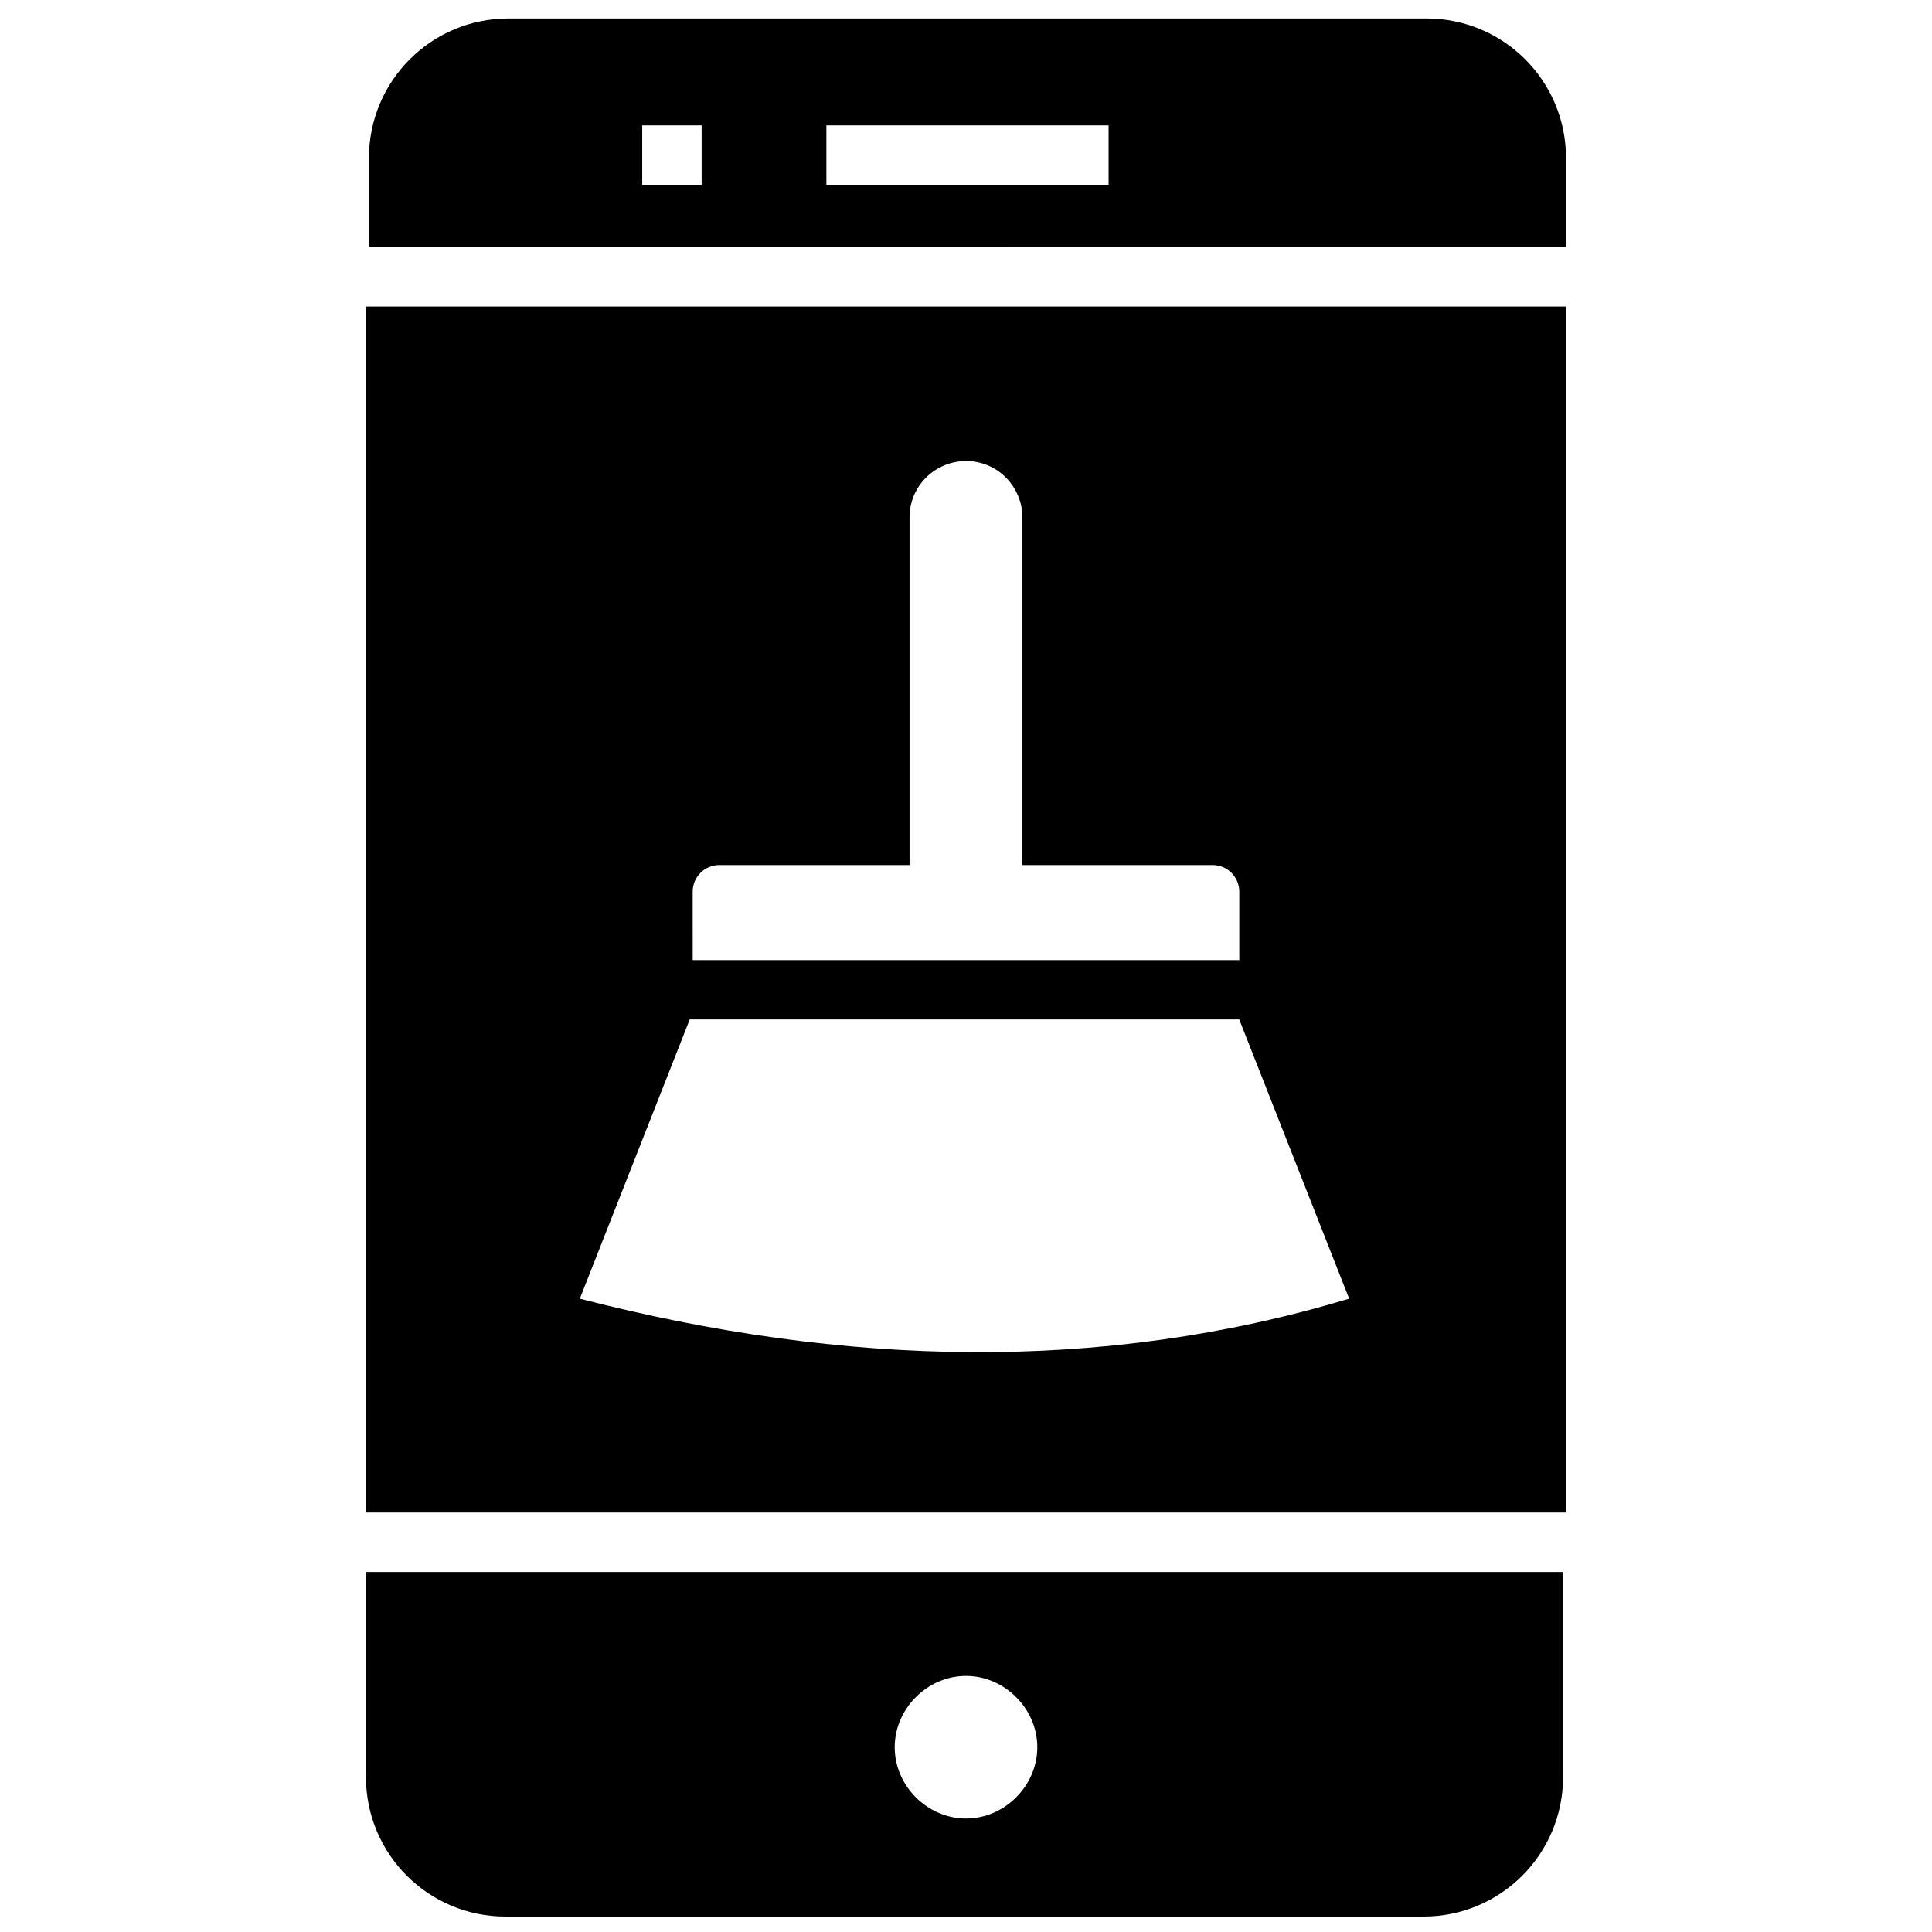
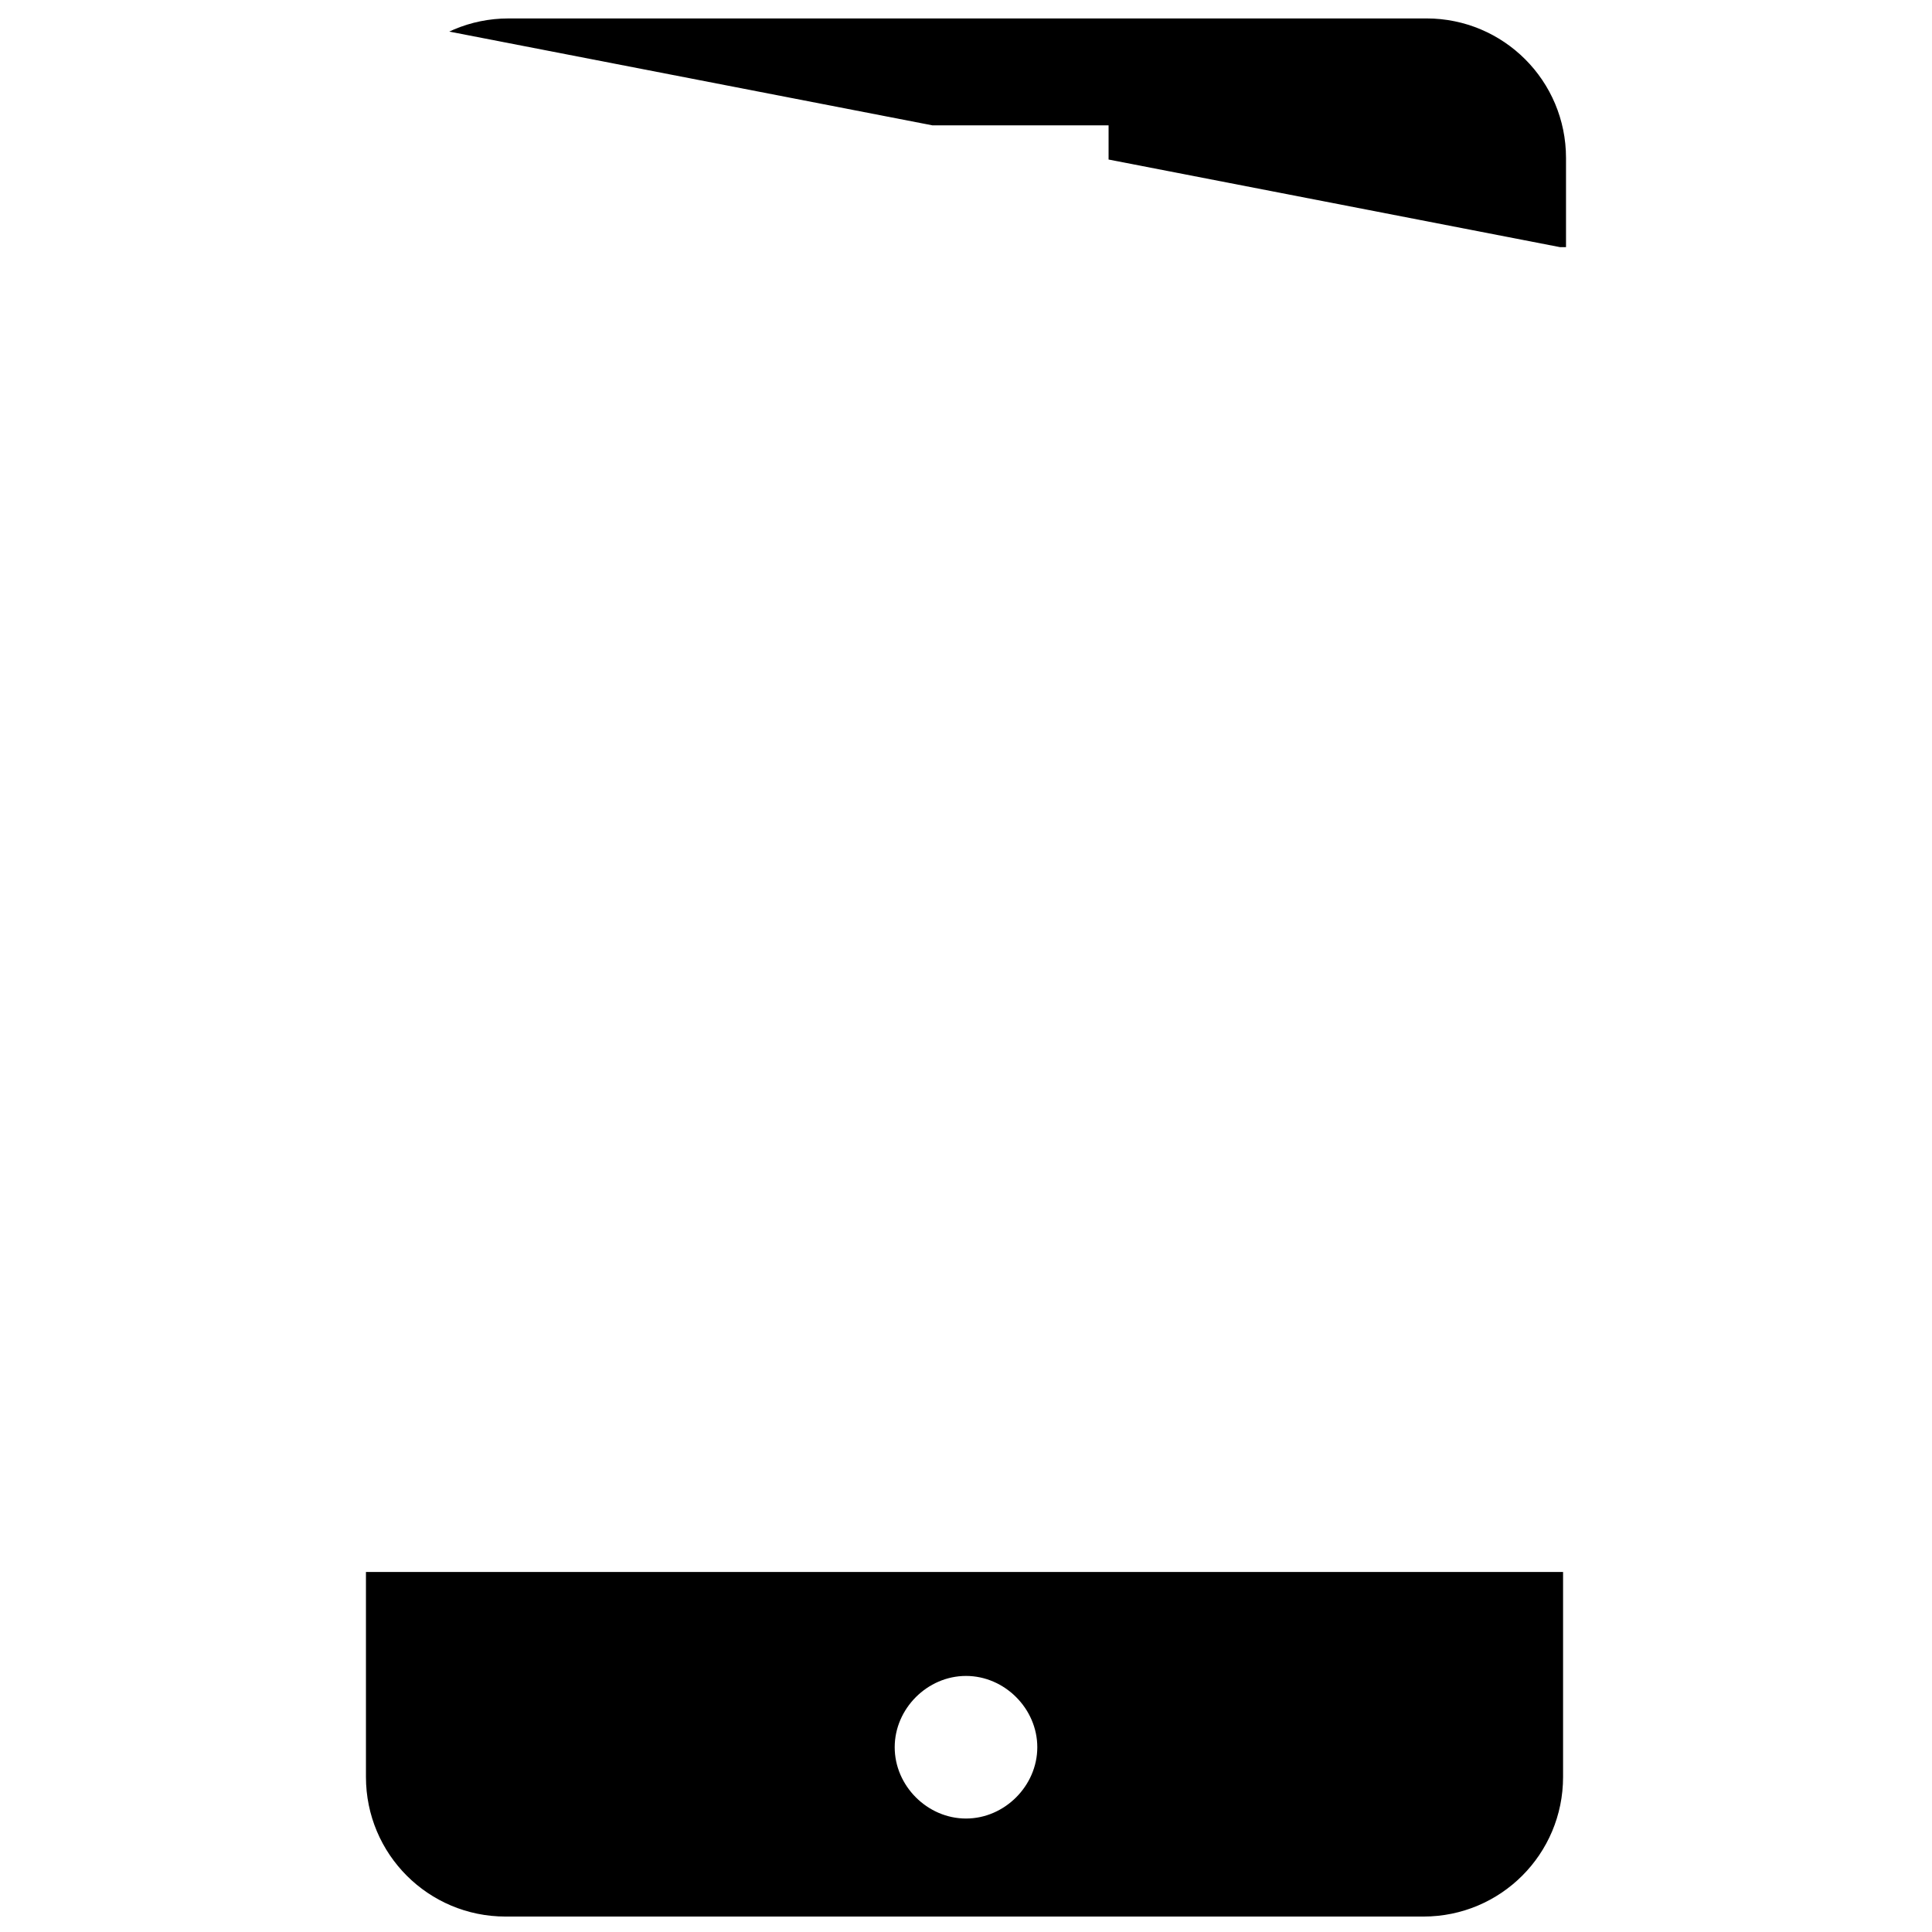
<svg xmlns="http://www.w3.org/2000/svg" width="800px" height="800px" version="1.1" viewBox="144 144 512 512">
  <defs>
    <clipPath id="b">
      <path d="m240 560h319v91.902h-319z" />
    </clipPath>
    <clipPath id="a">
-       <path d="m241 148.09h319v61.906h-319z" />
+       <path d="m241 148.09h319v61.906z" />
    </clipPath>
  </defs>
-   <path d="m559.01 544.84v-319.61h-318.03v319.61zm-261.35-56.68 29.125-73.996h145.63l29.125 73.996c-65.336 19.68-133.82 18.105-203.88 0zm29.91-107.84c0-3.938 3.148-7.086 7.086-7.086h50.383v-92.102c0-8.66 7.086-14.957 14.957-14.957 8.66 0 14.957 7.086 14.957 14.957v92.102h50.383c3.938 0 7.086 3.148 7.086 7.086v18.105h-144.85z" />
  <g clip-path="url(#b)">
    <path d="m240.98 560.59v54.316c0 20.469 16.531 37 37 37h243.25c20.469 0 37-16.531 37-37v-54.316zm159.02 65.34c-10.234 0-18.895-8.66-18.895-18.895s8.66-18.895 18.895-18.895 18.895 8.66 18.895 18.895c-0.004 10.234-8.664 18.895-18.895 18.895z" />
  </g>
  <g clip-path="url(#a)">
    <path d="m559.01 209.5v-23.617c0-20.469-16.531-37-37-37l-243.24 0.004c-20.469 0-37 16.531-37 37v23.617zm-196.01-32.277h74.785v15.742h-74.785zm-48.805 0h15.742v15.742h-15.742z" />
  </g>
</svg>